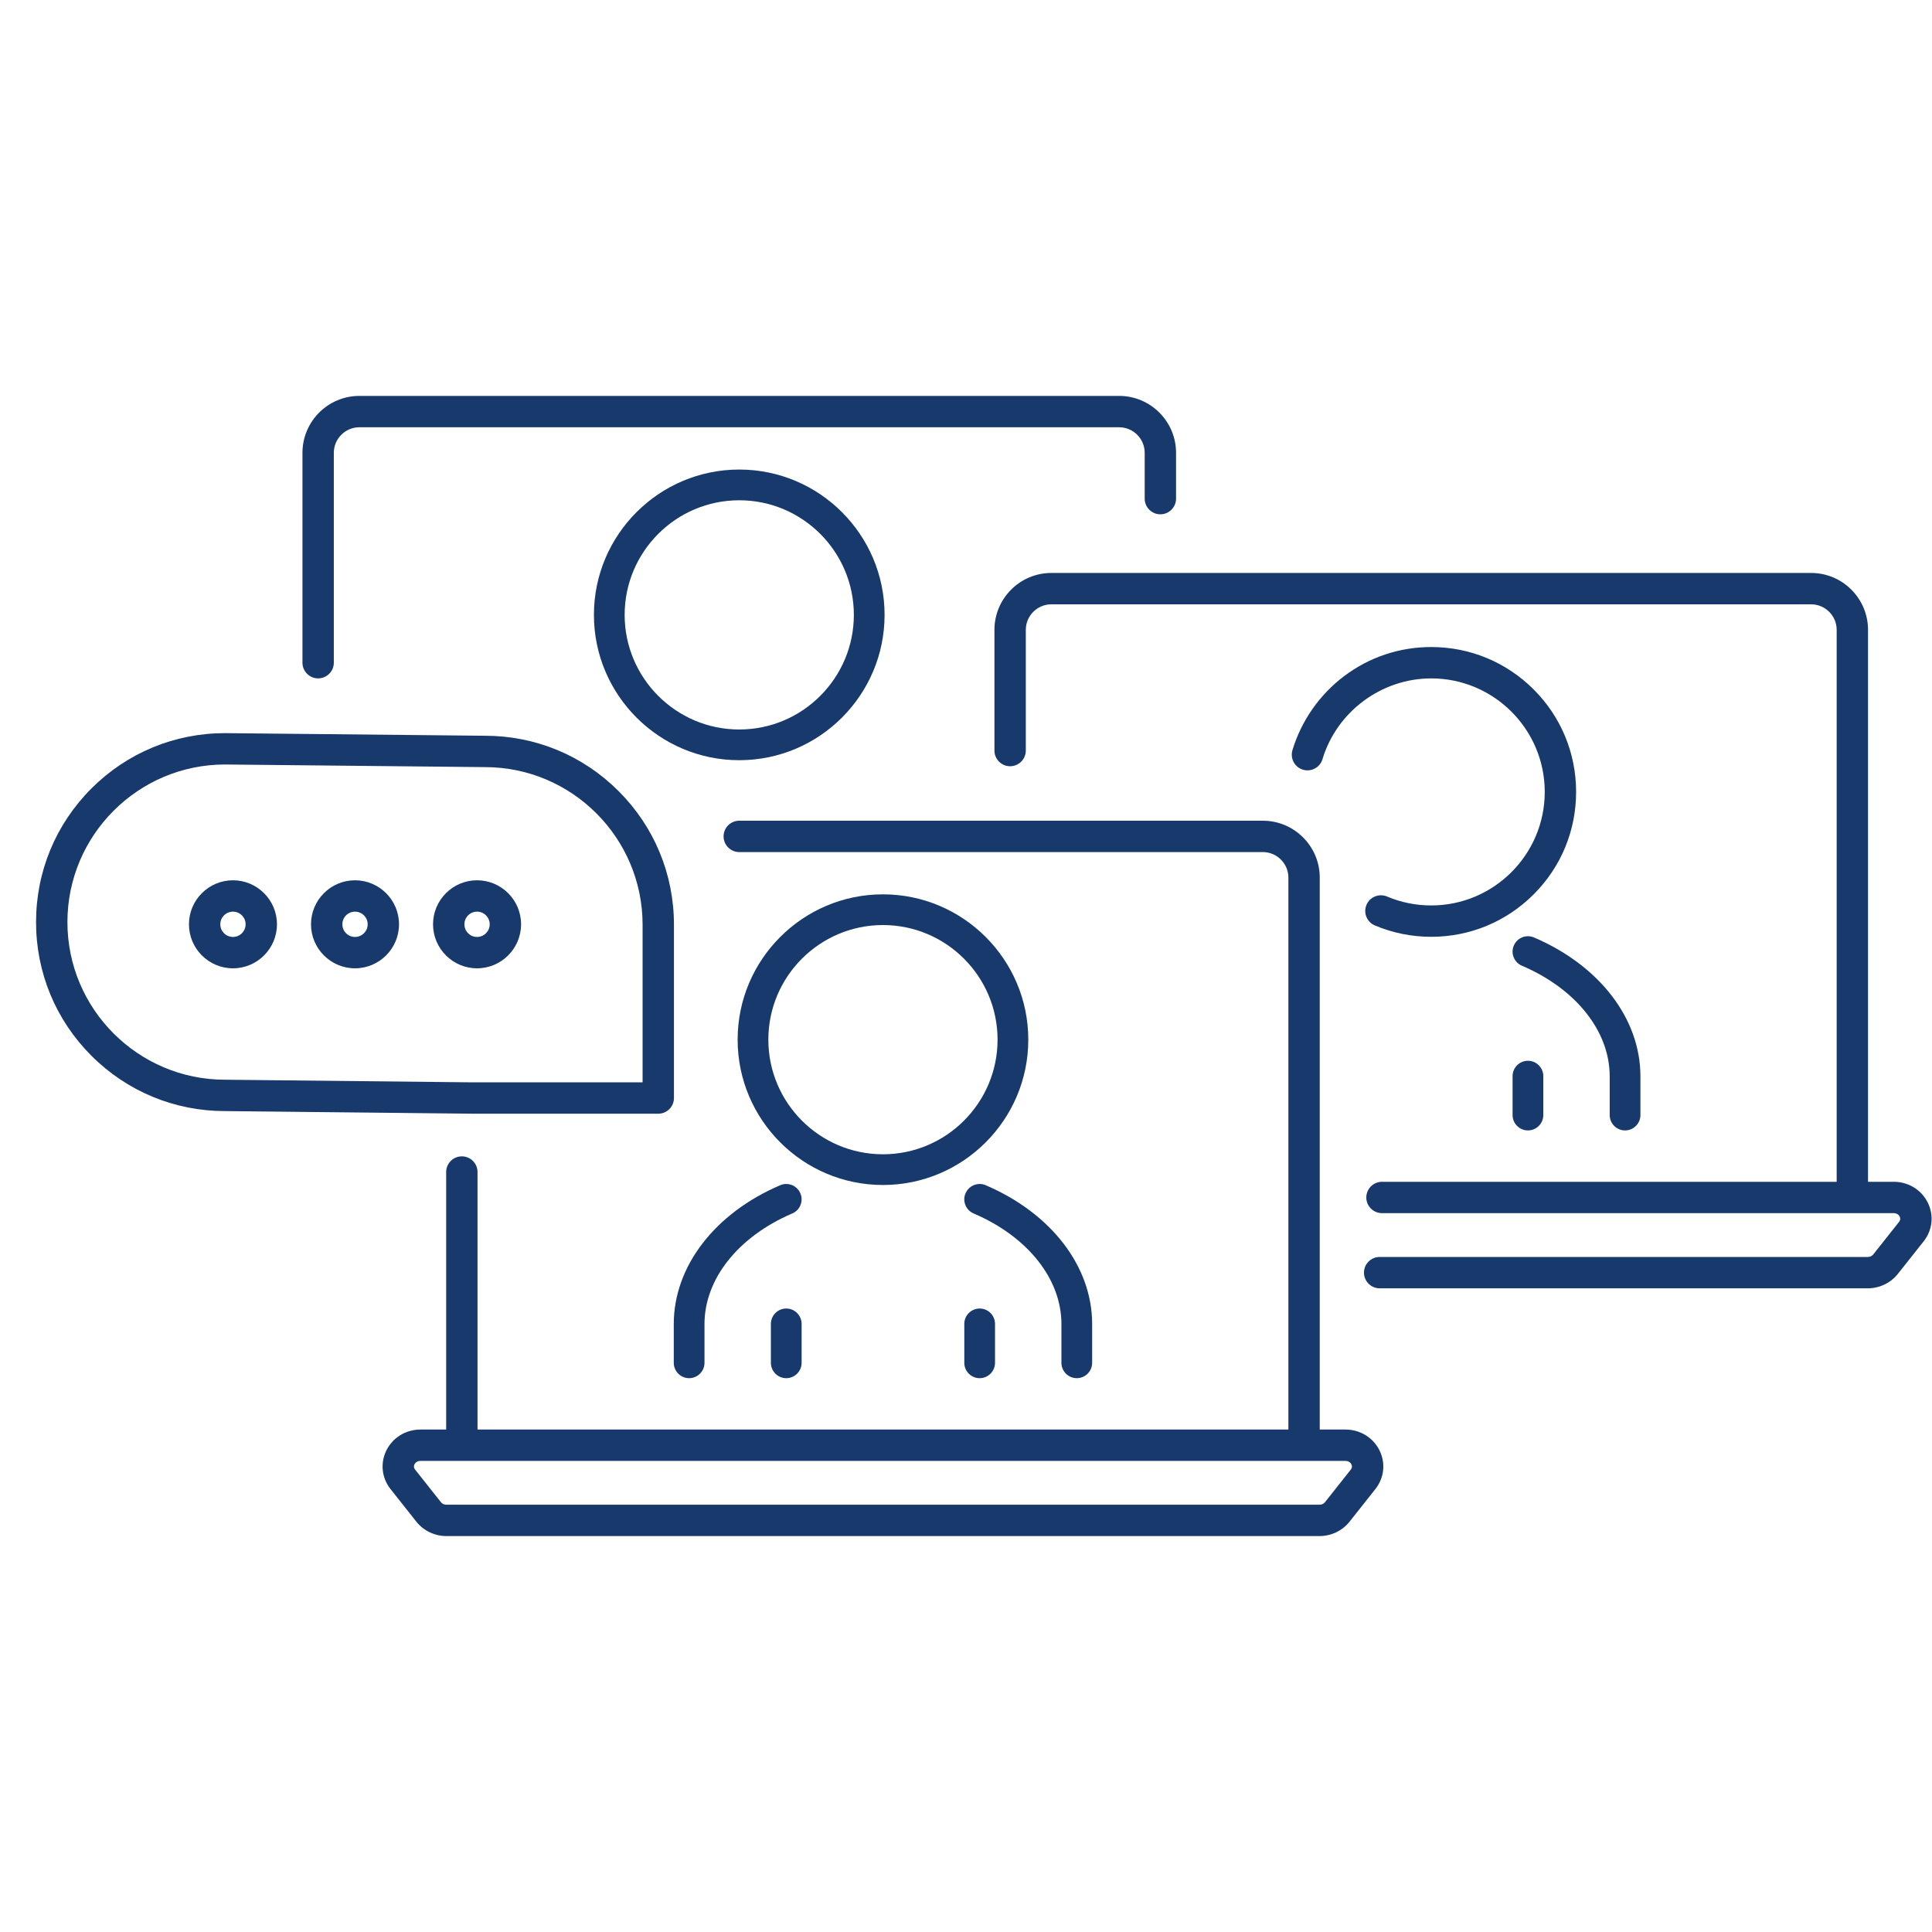
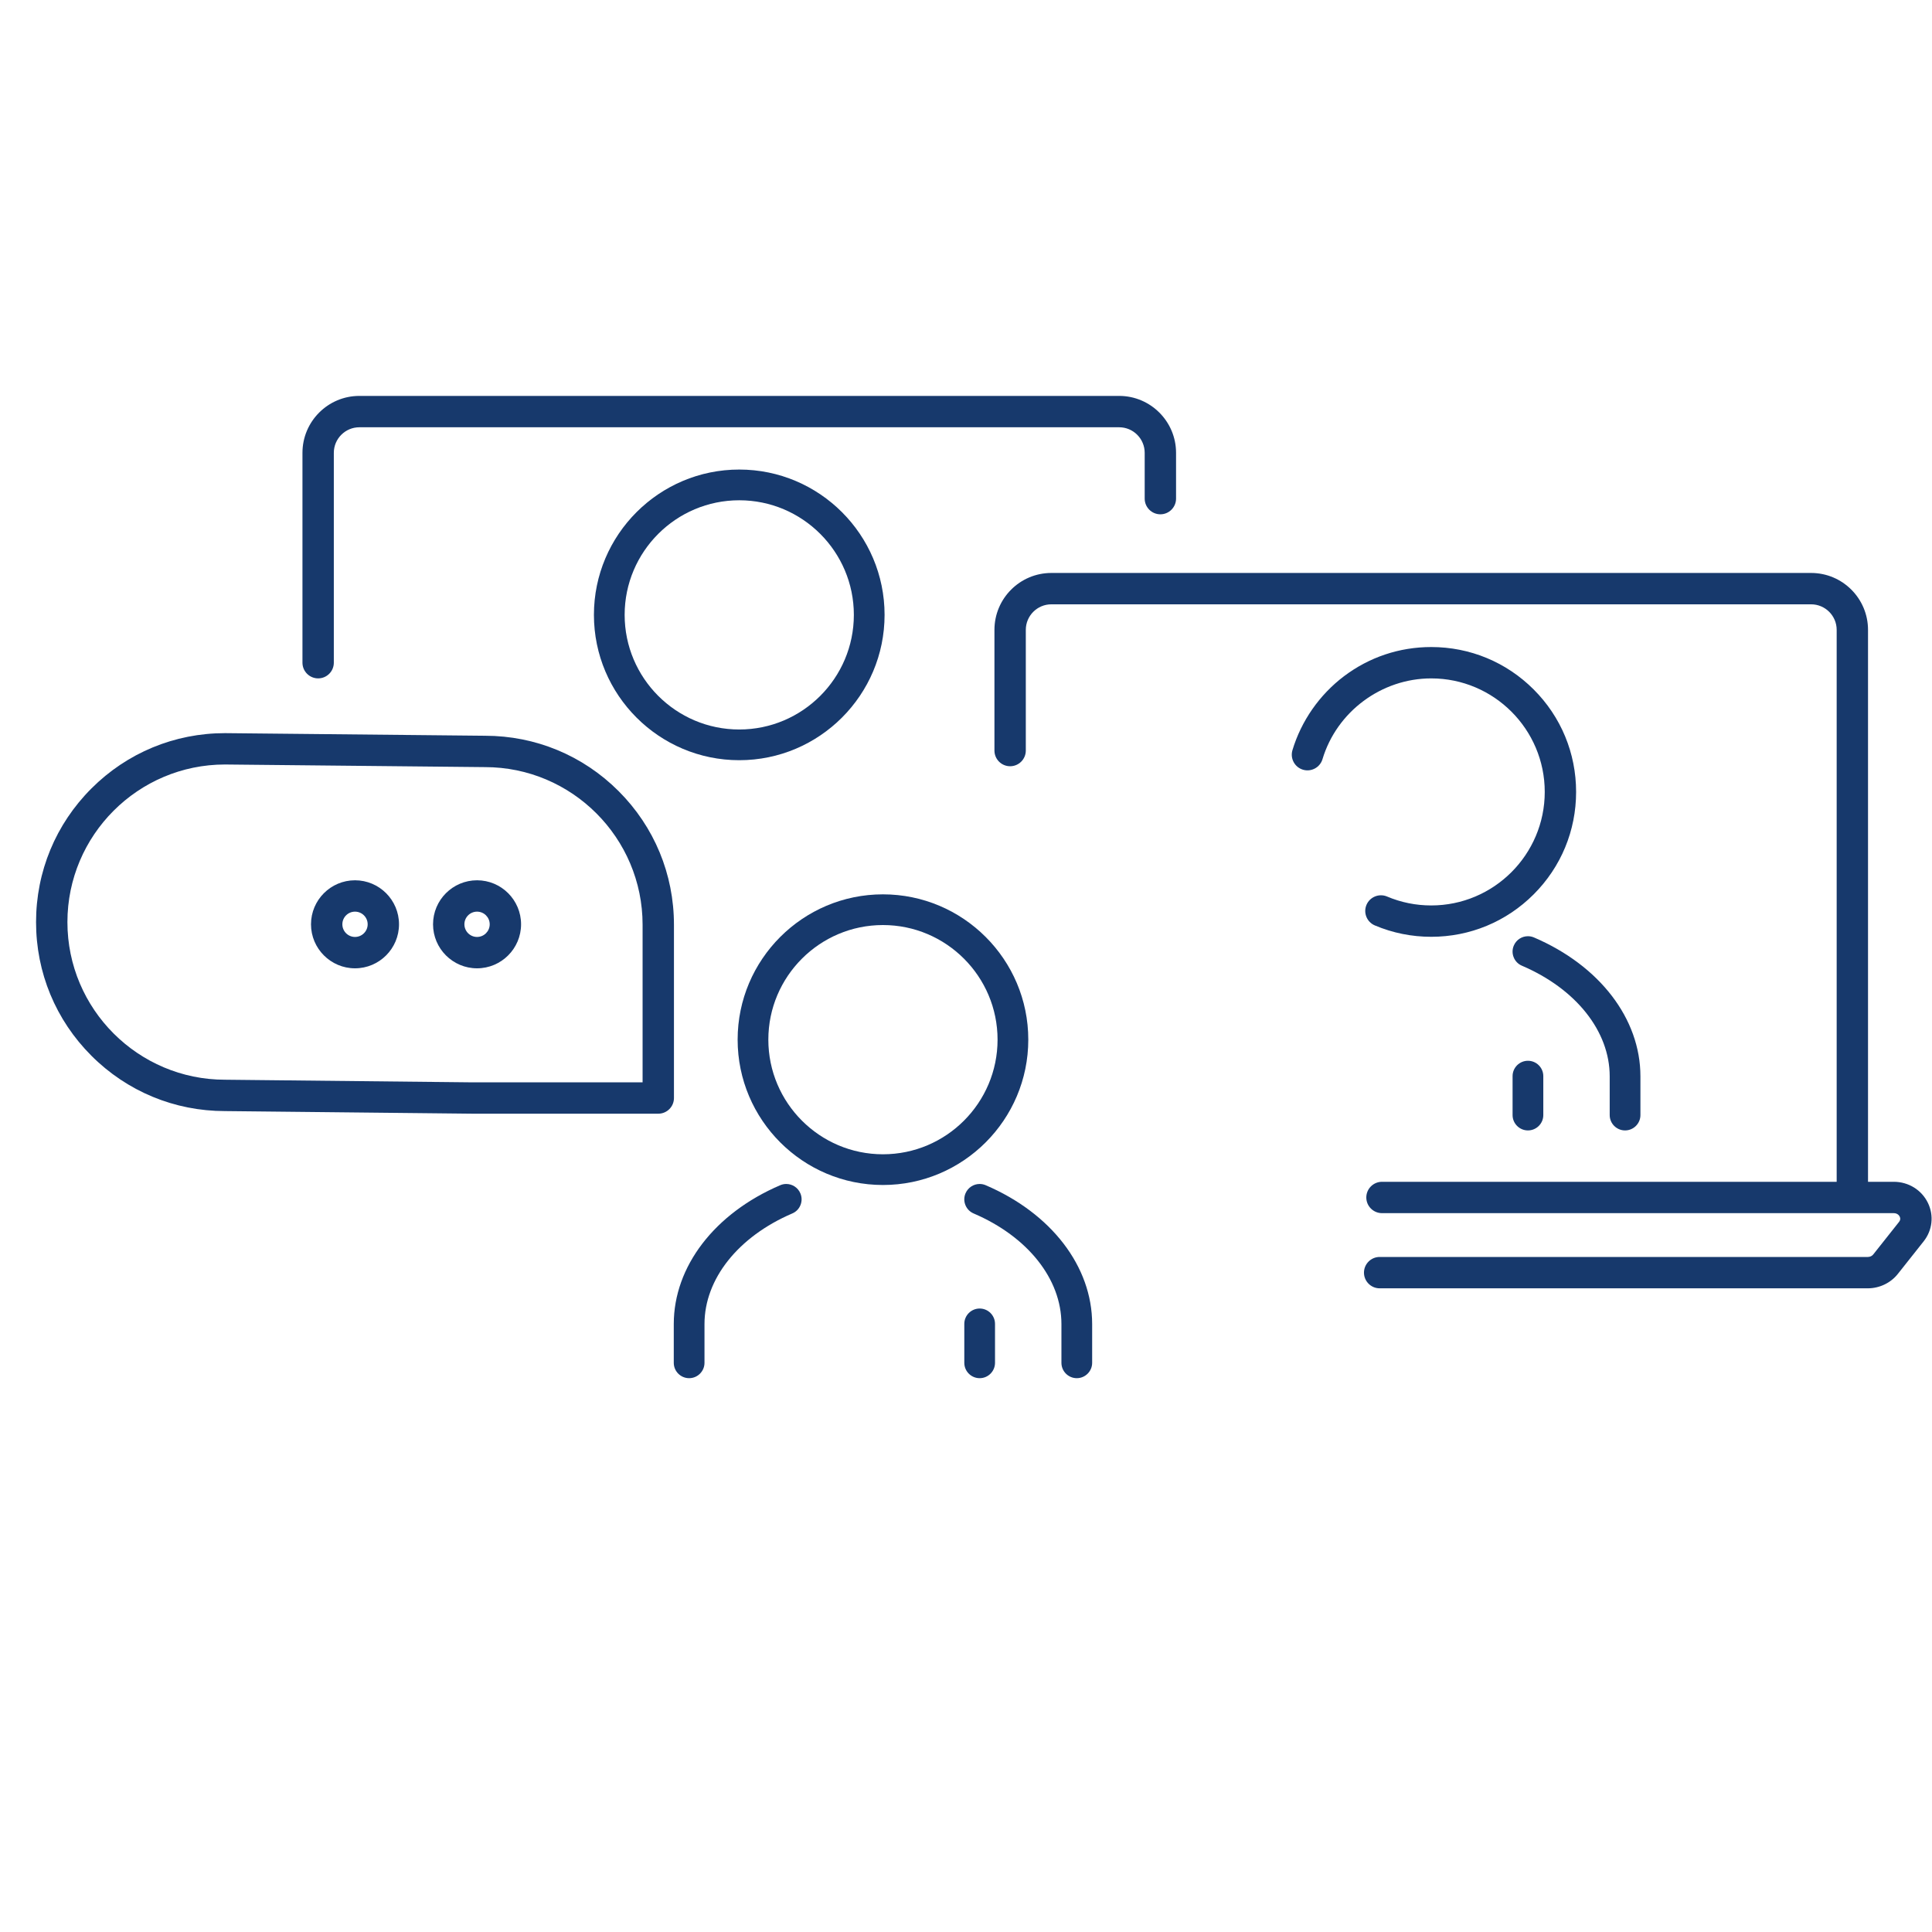
<svg xmlns="http://www.w3.org/2000/svg" width="600" zoomAndPan="magnify" viewBox="0 0 450 450" height="600" preserveAspectRatio="xMidYMid meet" version="1.0">
  <defs>
    <clipPath id="559bae908a">
-       <path d="M 89.012 191.078 L 322.324 191.078 L 322.324 357.719 L 89.012 357.719 Z M 89.012 191.078 " clip-rule="nonzero" />
-     </clipPath>
+       </clipPath>
    <clipPath id="b676d56099">
      <path d="M 70 92.219 L 274 92.219 L 274 159 L 70 159 Z M 70 92.219 " clip-rule="nonzero" />
    </clipPath>
    <clipPath id="1846af500a">
      <path d="M 231.523 133.434 L 449.902 133.434 L 449.902 300.133 L 231.523 300.133 Z M 231.523 133.434 " clip-rule="nonzero" />
    </clipPath>
    <clipPath id="87b57acc3f">
      <path d="M 8.312 170 L 157 170 L 157 260 L 8.312 260 Z M 8.312 170 " clip-rule="nonzero" />
    </clipPath>
  </defs>
-   <rect x="-45" width="540" fill="#ffffff" y="-45" height="540" fill-opacity="1" />
  <path fill="#17396c" d="M 232.352 242.156 C 232.352 256.879 220.375 268.855 205.656 268.855 C 190.938 268.855 178.961 256.879 178.961 242.156 C 178.961 227.438 190.938 215.461 205.656 215.461 C 220.375 215.461 232.352 227.438 232.352 242.156 Z M 205.656 208.309 C 186.992 208.309 171.809 223.492 171.809 242.156 C 171.809 260.824 186.992 276.008 205.656 276.008 C 224.32 276.008 239.508 260.824 239.508 242.156 C 239.508 223.492 224.32 208.309 205.656 208.309 " fill-opacity="1" fill-rule="nonzero" />
  <path fill="#17396c" d="M 156.934 308.398 L 156.934 317.426 C 156.934 319.398 158.539 321.004 160.512 321.004 C 162.484 321.004 164.09 319.398 164.09 317.426 L 164.09 308.398 C 164.09 297.91 171.926 288.039 184.535 282.637 C 185.418 282.262 186.098 281.566 186.449 280.68 C 186.805 279.793 186.797 278.82 186.418 277.941 C 185.855 276.621 184.562 275.77 183.129 275.77 C 182.645 275.77 182.168 275.867 181.723 276.062 C 166.434 282.609 156.934 295 156.934 308.398 " fill-opacity="1" fill-rule="nonzero" />
  <path fill="#17396c" d="M 250.805 321.004 C 252.777 321.004 254.383 319.398 254.383 317.426 L 254.383 308.398 C 254.383 294.996 244.883 282.605 229.586 276.059 C 229.141 275.867 228.668 275.77 228.184 275.77 C 226.75 275.77 225.457 276.621 224.891 277.941 C 224.516 278.816 224.504 279.789 224.859 280.676 C 225.215 281.562 225.895 282.262 226.773 282.637 C 239.387 288.039 247.227 297.906 247.227 308.398 L 247.227 317.426 C 247.227 319.398 248.832 321.004 250.805 321.004 " fill-opacity="1" fill-rule="nonzero" />
-   <path fill="#17396c" d="M 183.133 304.781 C 181.16 304.781 179.555 306.387 179.555 308.359 L 179.555 317.426 C 179.555 319.398 181.16 321.004 183.133 321.004 C 185.105 321.004 186.711 319.398 186.711 317.426 L 186.711 308.359 C 186.711 306.387 185.105 304.781 183.133 304.781 " fill-opacity="1" fill-rule="nonzero" />
  <path fill="#17396c" d="M 224.605 308.359 L 224.605 317.426 C 224.605 319.398 226.211 321.004 228.184 321.004 C 230.156 321.004 231.758 319.398 231.758 317.426 L 231.758 308.359 C 231.758 306.387 230.156 304.781 228.184 304.781 C 226.211 304.781 224.605 306.387 224.605 308.359 " fill-opacity="1" fill-rule="nonzero" />
  <g clip-path="url(#559bae908a)">
    <path fill="#17396c" d="M 308.605 349.902 C 308.32 350.262 307.852 350.477 307.352 350.477 L 103.961 350.477 C 103.461 350.477 102.992 350.262 102.711 349.902 L 96.688 342.297 C 96.383 341.914 96.332 341.508 96.535 341.082 C 96.629 340.895 97 340.273 97.938 340.273 L 313.375 340.273 C 314.312 340.273 314.684 340.895 314.773 341.082 C 314.984 341.512 314.938 341.91 314.625 342.297 Z M 313.375 332.969 L 307.395 332.969 L 307.395 204.414 C 307.395 197.105 301.449 191.16 294.137 191.16 L 172.188 191.16 C 170.172 191.16 168.535 192.797 168.535 194.812 C 168.535 196.824 170.172 198.465 172.188 198.465 L 294.137 198.465 C 297.422 198.465 300.09 201.133 300.09 204.414 L 300.09 332.969 L 111.223 332.969 L 111.223 272.984 C 111.223 270.973 109.586 269.336 107.57 269.336 C 105.559 269.336 103.922 270.973 103.922 272.984 L 103.922 332.969 L 97.938 332.969 C 94.488 332.969 91.434 334.859 89.961 337.902 C 88.543 340.84 88.922 344.262 90.961 346.832 L 96.984 354.438 C 98.641 356.531 101.25 357.781 103.961 357.781 L 307.352 357.781 C 310.062 357.781 312.672 356.531 314.328 354.438 L 320.352 346.832 C 322.391 344.262 322.773 340.84 321.352 337.902 C 319.879 334.859 316.824 332.969 313.375 332.969 " fill-opacity="1" fill-rule="nonzero" />
  </g>
  <path fill="#17396c" d="M 145.492 143.215 C 145.492 128.496 157.465 116.523 172.184 116.523 C 186.906 116.523 198.879 128.496 198.879 143.215 C 198.879 157.938 186.906 169.914 172.184 169.914 C 157.465 169.914 145.492 157.938 145.492 143.215 Z M 138.336 143.215 C 138.336 161.883 153.52 177.066 172.184 177.066 C 190.852 177.066 206.035 161.883 206.035 143.215 C 206.035 124.551 190.852 109.367 172.184 109.367 C 153.52 109.367 138.336 124.551 138.336 143.215 " fill-opacity="1" fill-rule="nonzero" />
  <g clip-path="url(#b676d56099)">
    <path fill="#17396c" d="M 74.102 158.008 C 76.117 158.008 77.754 156.371 77.754 154.355 L 77.754 105.473 C 77.754 102.191 80.422 99.52 83.703 99.52 L 260.672 99.52 C 263.953 99.52 266.621 102.191 266.621 105.473 L 266.621 116.141 C 266.621 118.152 268.258 119.793 270.273 119.793 C 272.285 119.793 273.926 118.152 273.926 116.141 L 273.926 105.473 C 273.926 98.164 267.98 92.215 260.672 92.215 L 83.703 92.215 C 76.395 92.215 70.449 98.164 70.449 105.473 L 70.449 154.355 C 70.449 156.371 72.09 158.008 74.102 158.008 " fill-opacity="1" fill-rule="nonzero" />
  </g>
  <path fill="#17396c" d="M 378.508 263.297 C 380.48 263.297 382.086 261.691 382.086 259.723 L 382.086 250.691 C 382.086 237.289 372.586 224.898 357.293 218.352 C 356.844 218.16 356.371 218.062 355.887 218.062 C 354.453 218.062 353.16 218.914 352.598 220.234 C 352.219 221.113 352.207 222.086 352.566 222.973 C 352.918 223.859 353.598 224.555 354.477 224.93 C 367.094 230.332 374.93 240.203 374.93 250.691 L 374.93 259.723 C 374.93 261.691 376.535 263.297 378.508 263.297 " fill-opacity="1" fill-rule="nonzero" />
  <path fill="#17396c" d="M 352.309 250.652 L 352.309 259.723 C 352.309 261.691 353.914 263.297 355.887 263.297 C 357.859 263.297 359.465 261.691 359.465 259.723 L 359.465 250.652 C 359.465 248.68 357.859 247.074 355.887 247.074 C 353.914 247.074 352.309 248.68 352.309 250.652 " fill-opacity="1" fill-rule="nonzero" />
  <g clip-path="url(#1846af500a)">
    <path fill="#17396c" d="M 449.059 280.195 C 447.586 277.152 444.527 275.262 441.082 275.262 L 435.098 275.262 L 435.098 146.707 C 435.098 139.398 429.152 133.453 421.844 133.453 L 244.879 133.453 C 237.57 133.453 231.625 139.398 231.625 146.707 L 231.625 174.82 C 231.625 176.836 233.262 178.473 235.277 178.473 C 237.289 178.473 238.93 176.836 238.93 174.82 L 238.93 146.707 C 238.93 143.426 241.598 140.758 244.879 140.758 L 421.844 140.758 C 425.125 140.758 427.797 143.426 427.797 146.707 L 427.797 275.262 L 321.895 275.262 C 319.879 275.262 318.238 276.902 318.238 278.914 C 318.238 280.93 319.879 282.566 321.895 282.566 L 441.082 282.566 C 442.016 282.566 442.391 283.188 442.48 283.375 C 442.691 283.805 442.641 284.203 442.332 284.594 L 436.309 292.195 C 436.023 292.555 435.555 292.77 435.055 292.77 L 321.348 292.77 C 319.336 292.77 317.695 294.41 317.695 296.422 C 317.695 298.434 319.336 300.074 321.348 300.074 L 435.055 300.074 C 437.77 300.074 440.375 298.824 442.035 296.73 L 448.059 289.129 C 450.094 286.559 450.477 283.137 449.059 280.195 " fill-opacity="1" fill-rule="nonzero" />
  </g>
  <path fill="#17396c" d="M 333.363 150.707 C 325.957 150.707 318.934 153.059 313.039 157.508 C 307.344 161.809 303.082 167.926 301.035 174.73 C 300.758 175.664 300.855 176.652 301.32 177.512 C 301.781 178.371 302.551 178.996 303.484 179.277 C 305.41 179.859 307.453 178.758 308.031 176.832 C 311.359 165.75 321.773 158.012 333.363 158.012 C 347.941 158.012 359.801 169.871 359.801 184.453 C 359.801 199.031 347.941 210.895 333.363 210.895 C 329.789 210.895 326.328 210.195 323.07 208.816 C 321.215 208.035 319.066 208.906 318.281 210.758 C 317.902 211.656 317.895 212.648 318.262 213.555 C 318.629 214.457 319.324 215.164 320.223 215.547 C 324.387 217.305 328.805 218.199 333.363 218.199 C 342.375 218.199 350.848 214.688 357.223 208.312 C 363.598 201.941 367.105 193.465 367.105 184.453 C 367.105 175.438 363.598 166.965 357.223 160.59 C 350.848 154.215 342.375 150.707 333.363 150.707 " fill-opacity="1" fill-rule="nonzero" />
  <g clip-path="url(#87b57acc3f)">
    <path fill="#17396c" d="M 52.414 251.488 C 32.172 251.488 15.703 235.02 15.703 214.777 C 15.703 194.543 32.164 178.074 52.395 178.066 L 112.926 178.676 L 112.961 178.676 C 133.203 178.676 149.672 195.145 149.672 215.387 L 149.672 252.102 L 110.215 252.102 L 52.453 251.488 Z M 153.324 259.402 C 155.34 259.402 156.977 257.766 156.977 255.754 L 156.977 215.387 C 156.977 203.629 152.398 192.578 144.086 184.266 C 135.773 175.953 124.727 171.375 112.98 171.371 L 52.449 170.762 L 52.414 170.762 C 40.66 170.762 29.605 175.34 21.293 183.652 C 12.977 191.965 8.398 203.02 8.398 214.777 C 8.398 226.535 12.977 237.586 21.293 245.902 C 29.602 254.211 40.648 258.789 52.395 258.793 L 110.152 259.402 L 153.324 259.402 " fill-opacity="1" fill-rule="nonzero" />
  </g>
-   <path fill="#17396c" d="M 57.207 215.285 C 57.207 216.91 55.887 218.234 54.262 218.234 C 52.637 218.234 51.312 216.91 51.312 215.285 C 51.312 213.66 52.637 212.34 54.262 212.34 C 55.887 212.34 57.207 213.66 57.207 215.285 Z M 54.262 205.035 C 48.609 205.035 44.012 209.633 44.012 215.285 C 44.012 220.938 48.609 225.539 54.262 225.539 C 59.914 225.539 64.512 220.938 64.512 215.285 C 64.512 209.633 59.914 205.035 54.262 205.035 " fill-opacity="1" fill-rule="nonzero" />
  <path fill="#17396c" d="M 85.637 215.285 C 85.637 216.91 84.312 218.234 82.688 218.234 C 81.062 218.234 79.742 216.91 79.742 215.285 C 79.742 213.66 81.062 212.34 82.688 212.34 C 84.312 212.34 85.637 213.66 85.637 215.285 Z M 82.688 205.035 C 77.035 205.035 72.438 209.633 72.438 215.285 C 72.438 220.938 77.035 225.539 82.688 225.539 C 88.34 225.539 92.938 220.938 92.938 215.285 C 92.938 209.633 88.34 205.035 82.688 205.035 " fill-opacity="1" fill-rule="nonzero" />
  <path fill="#17396c" d="M 108.168 215.285 C 108.168 213.66 109.488 212.34 111.113 212.34 C 112.742 212.34 114.062 213.66 114.062 215.285 C 114.062 216.91 112.742 218.234 111.113 218.234 C 109.488 218.234 108.168 216.91 108.168 215.285 Z M 121.367 215.285 C 121.367 209.633 116.766 205.035 111.113 205.035 C 105.461 205.035 100.863 209.633 100.863 215.285 C 100.863 220.938 105.461 225.539 111.113 225.539 C 116.766 225.539 121.367 220.938 121.367 215.285 " fill-opacity="1" fill-rule="nonzero" />
</svg>